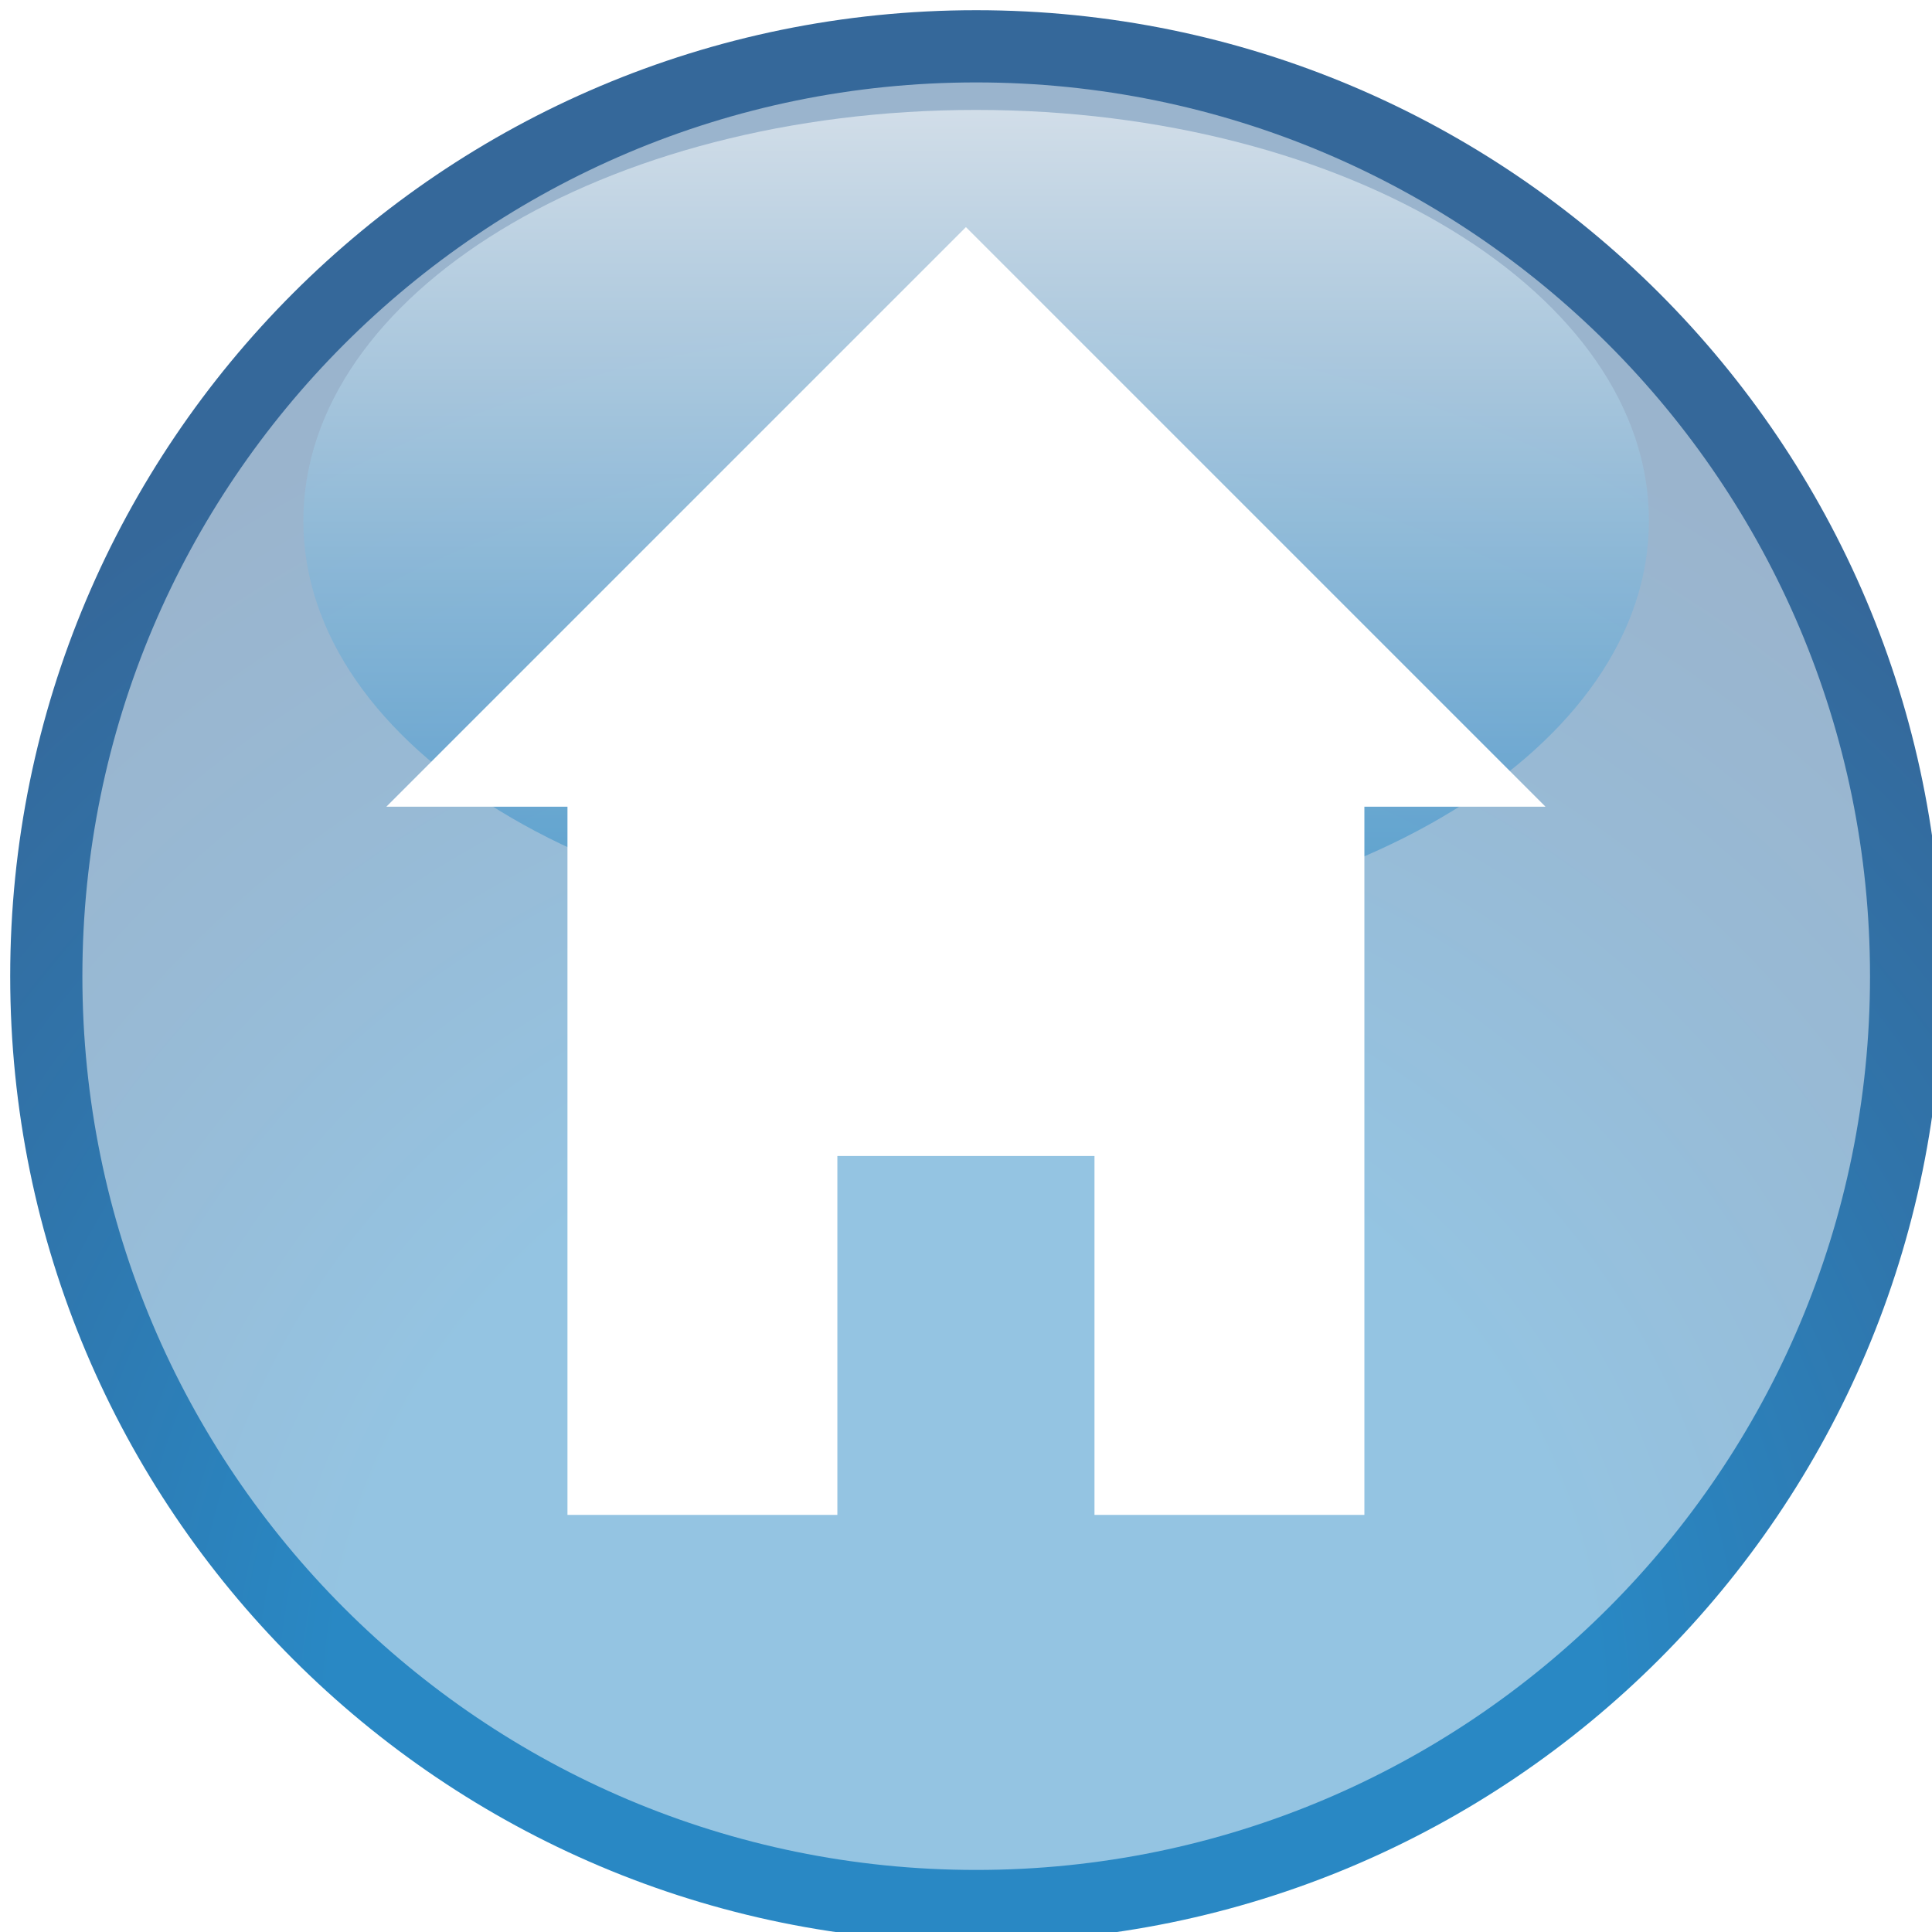
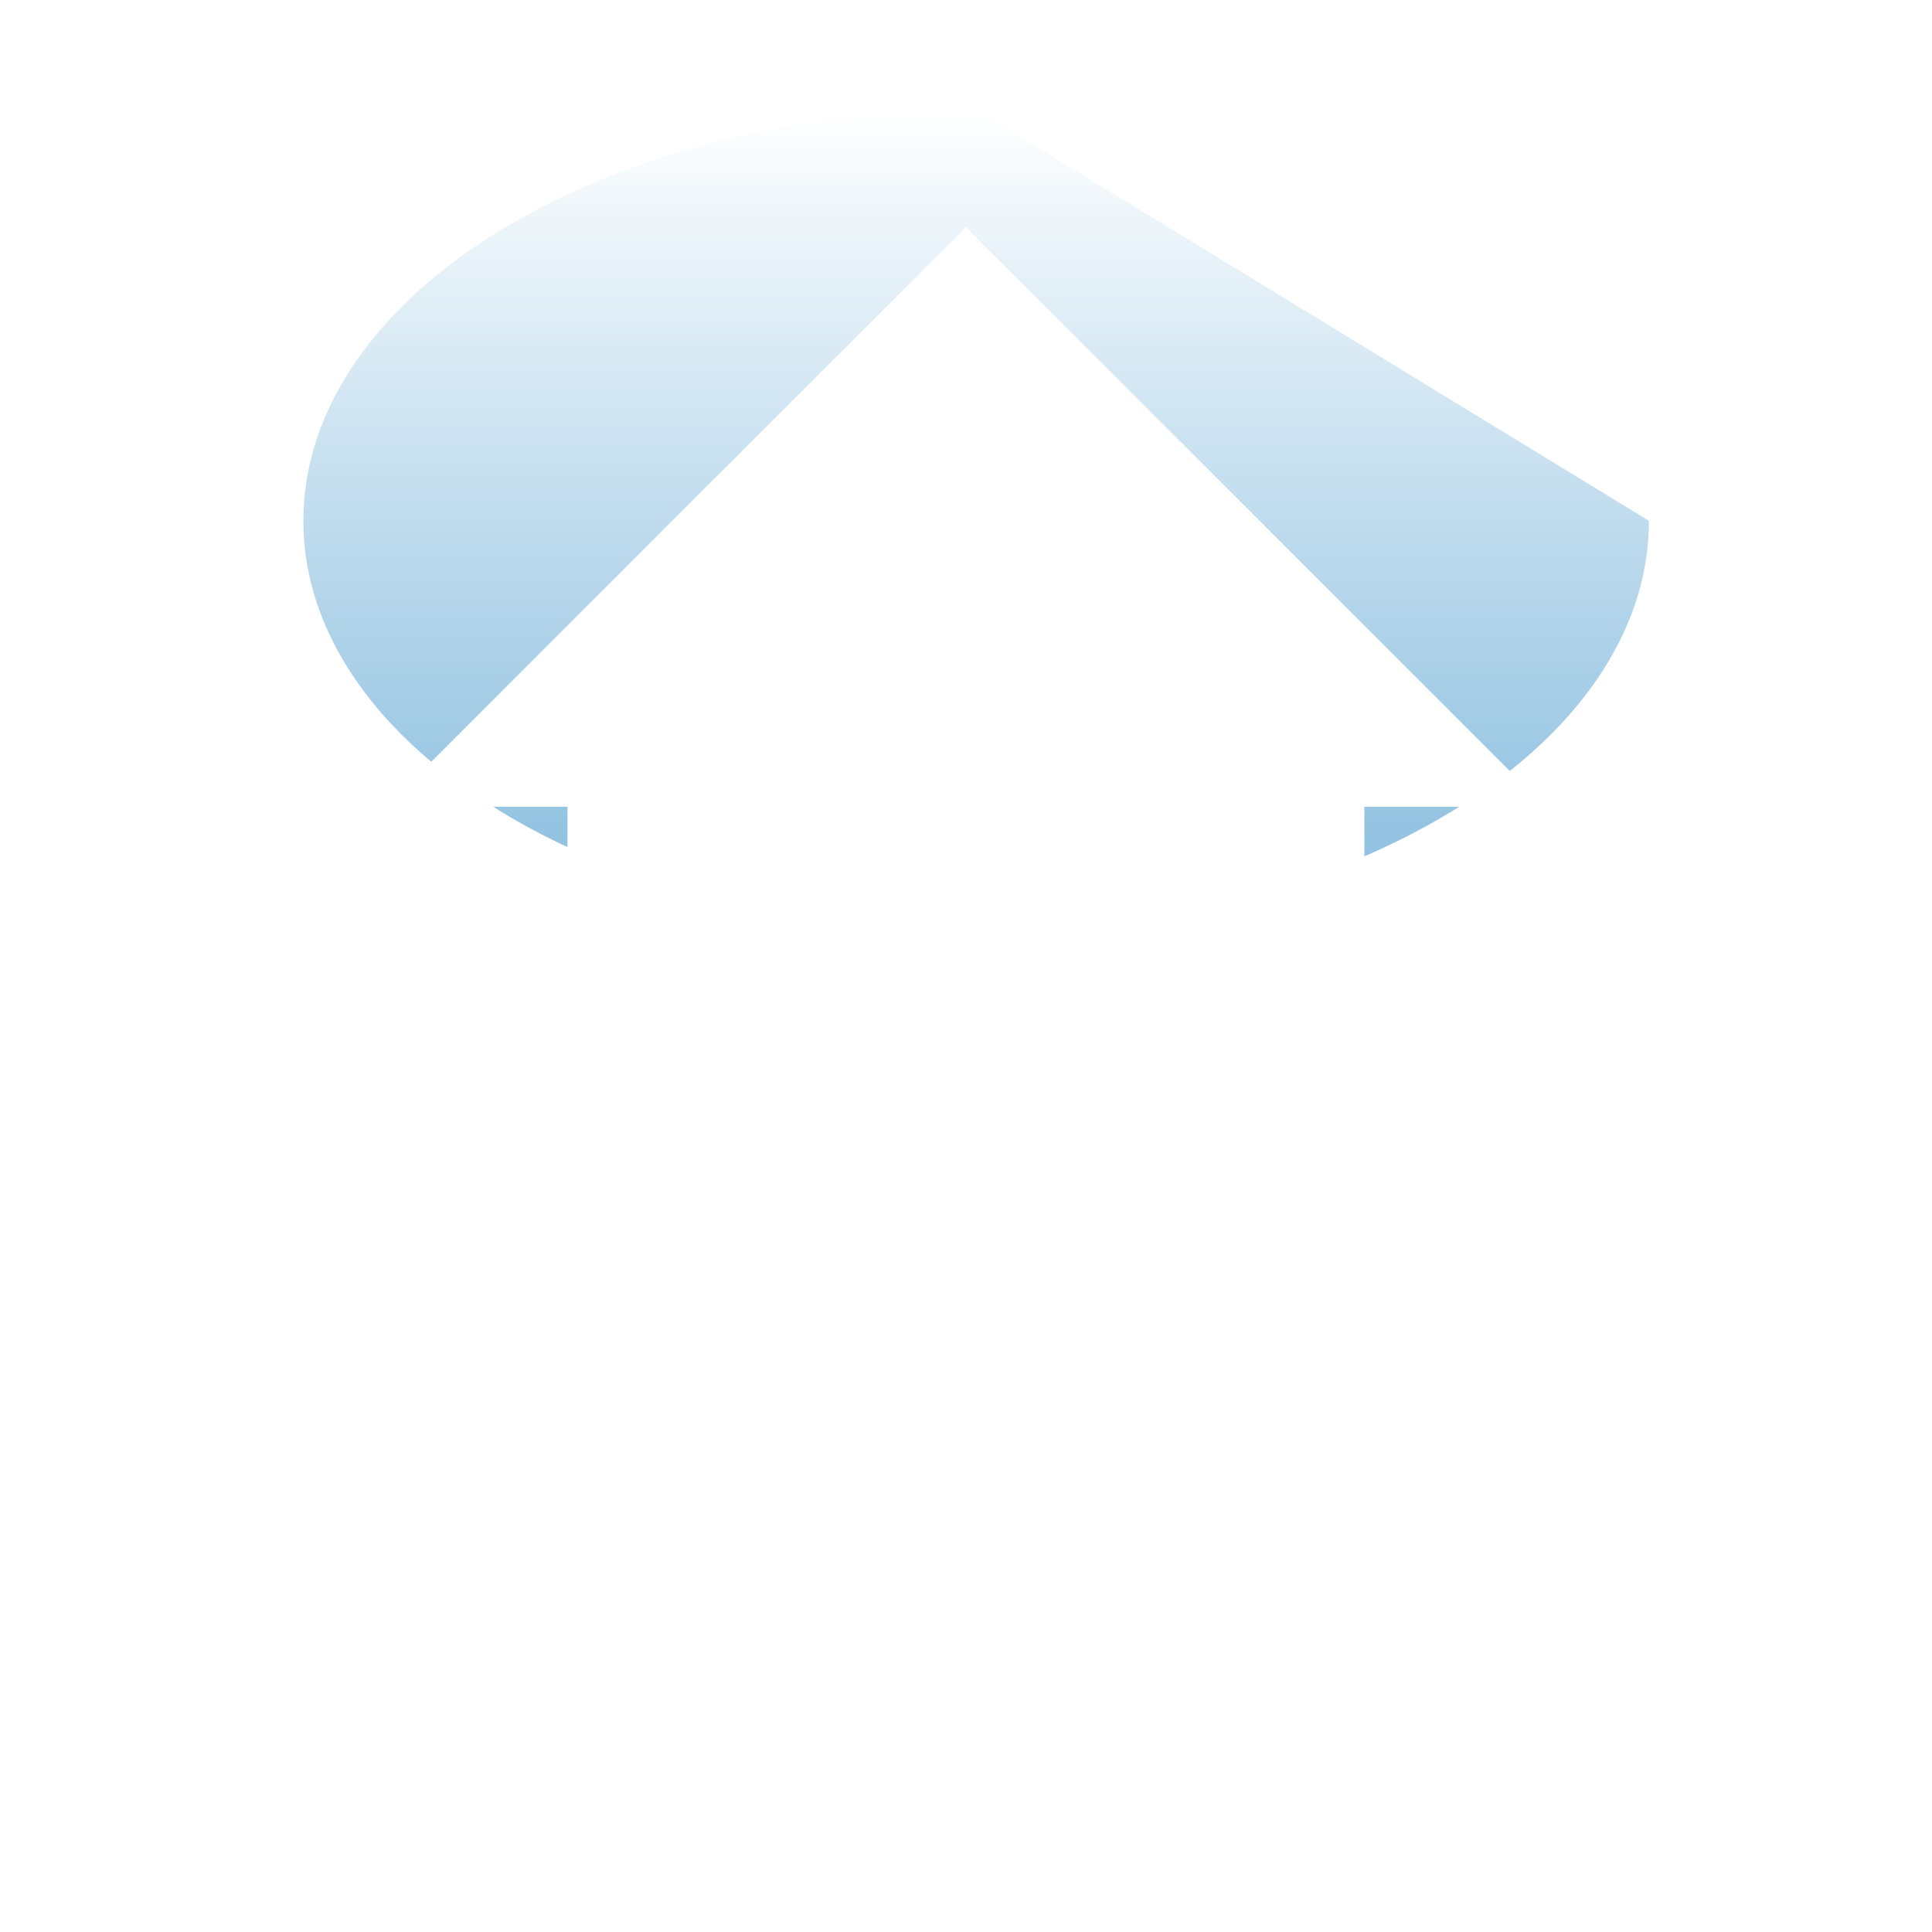
<svg xmlns="http://www.w3.org/2000/svg" version="1.1" viewBox="0 0 500 500">
  <defs>
    <style>
      .cls-1 {
        fill: url(#New_Gradient_Swatch_3);
        mix-blend-mode: screen;
        opacity: .55;
      }

      .cls-2 {
        fill: #fff;
      }

      .cls-3 {
        mask: url(#mask);
      }

      .cls-4 {
        fill: url(#radial-gradient);
      }

      .cls-5 {
        fill: url(#linear-gradient-2);
        opacity: .5;
      }

      .cls-6 {
        filter: url(#drop-shadow-1);
      }

      .cls-7 {
        isolation: isolate;
      }

      .cls-8 {
        fill: url(#linear-gradient);
      }
    </style>
    <filter id="drop-shadow-1" x="-9.46" y="-9.46" width="524.16" height="524.16" filterUnits="userSpaceOnUse">
      <feOffset dx="2.64" dy="2.64" />
      <feGaussianBlur result="blur" stdDeviation="3.95" />
      <feFlood flood-color="#231f20" flood-opacity=".4" />
      <feComposite in2="blur" operator="in" />
      <feComposite in="SourceGraphic" />
    </filter>
    <radialGradient id="radial-gradient" cx="791.7" cy="-628.69" fx="791.7" fy="-628.69" r="371.84" gradientTransform="translate(-544.6 1070.55)" gradientUnits="userSpaceOnUse">
      <stop offset="0" stop-color="#2988c4" />
      <stop offset=".44" stop-color="#2988c4" />
      <stop offset=".75" stop-color="#3074aa" />
      <stop offset="1" stop-color="#35689a" />
    </radialGradient>
    <linearGradient id="linear-gradient" x1="794.6" y1="-567.58" x2="794.6" y2="-1074.26" gradientTransform="translate(-544.6 1070.55)" gradientUnits="userSpaceOnUse">
      <stop offset="0" stop-color="#fff" />
      <stop offset=".02" stop-color="#f3f3f3" />
      <stop offset=".14" stop-color="#bbb" />
      <stop offset=".25" stop-color="#898989" />
      <stop offset=".37" stop-color="#5f5f5f" />
      <stop offset=".49" stop-color="#3c3c3c" />
      <stop offset=".61" stop-color="#222" />
      <stop offset=".74" stop-color="#0f0f0f" />
      <stop offset=".86" stop-color="#030303" />
      <stop offset="1" stop-color="#000" />
    </linearGradient>
    <mask id="mask" x="2.83" y="-3.71" width="494.34" height="506.69" maskUnits="userSpaceOnUse">
      <path class="cls-8" d="M497.17,249.62c0,139.9-110.67,253.35-247.18,253.35S2.83,389.52,2.83,249.62,113.49-3.71,249.99-3.71s247.18,113.45,247.18,253.34Z" />
    </mask>
    <linearGradient id="linear-gradient-2" x1="794.6" y1="-1051.86" x2="794.6" y2="-589.25" gradientTransform="translate(-544.6 1070.55)" gradientUnits="userSpaceOnUse">
      <stop offset="0" stop-color="#fff" />
      <stop offset="1" stop-color="#fff" />
    </linearGradient>
    <linearGradient id="New_Gradient_Swatch_3" data-name="New Gradient Swatch 3" x1="794.58" y1="-832.1" x2="794.58" y2="-1044.74" gradientTransform="translate(-544.6 1070.55)" gradientUnits="userSpaceOnUse">
      <stop offset="0" stop-color="#2988c4" />
      <stop offset=".14" stop-color="#3f94ca" />
      <stop offset=".42" stop-color="#79b4da" />
      <stop offset=".83" stop-color="#d6e8f3" />
      <stop offset="1" stop-color="#fff" />
    </linearGradient>
  </defs>
  <g class="cls-7">
    <g id="Layer_1">
      <g>
        <g class="cls-6">
-           <path class="cls-4" d="M500,250c0,138.07-111.94,250-250.01,250S0,388.07,0,250,111.93,0,249.99,0s250.01,111.92,250.01,250Z" />
          <g class="cls-3">
            <path class="cls-5" d="M481.32,250c0,127.73-103.6,231.3-231.33,231.3S18.68,377.73,18.68,250,122.26,18.69,249.99,18.69s231.33,103.55,231.33,231.31Z" />
          </g>
-           <path class="cls-1" d="M424.1,132.14c0,58.71-77.93,106.31-174.11,106.31s-174.12-47.6-174.12-106.31S153.82,25.81,249.99,25.81s174.11,47.6,174.11,106.33Z" />
+           <path class="cls-1" d="M424.1,132.14c0,58.71-77.93,106.31-174.11,106.31s-174.12-47.6-174.12-106.31S153.82,25.81,249.99,25.81Z" />
        </g>
        <polygon class="cls-2" points="399.98 208.78 249.98 58.78 99.98 208.78 146.86 208.78 146.86 392.05 216.71 392.05 216.71 299.18 283.25 299.18 283.25 392.05 353.1 392.05 353.1 208.78 399.98 208.78" />
      </g>
    </g>
  </g>
</svg>